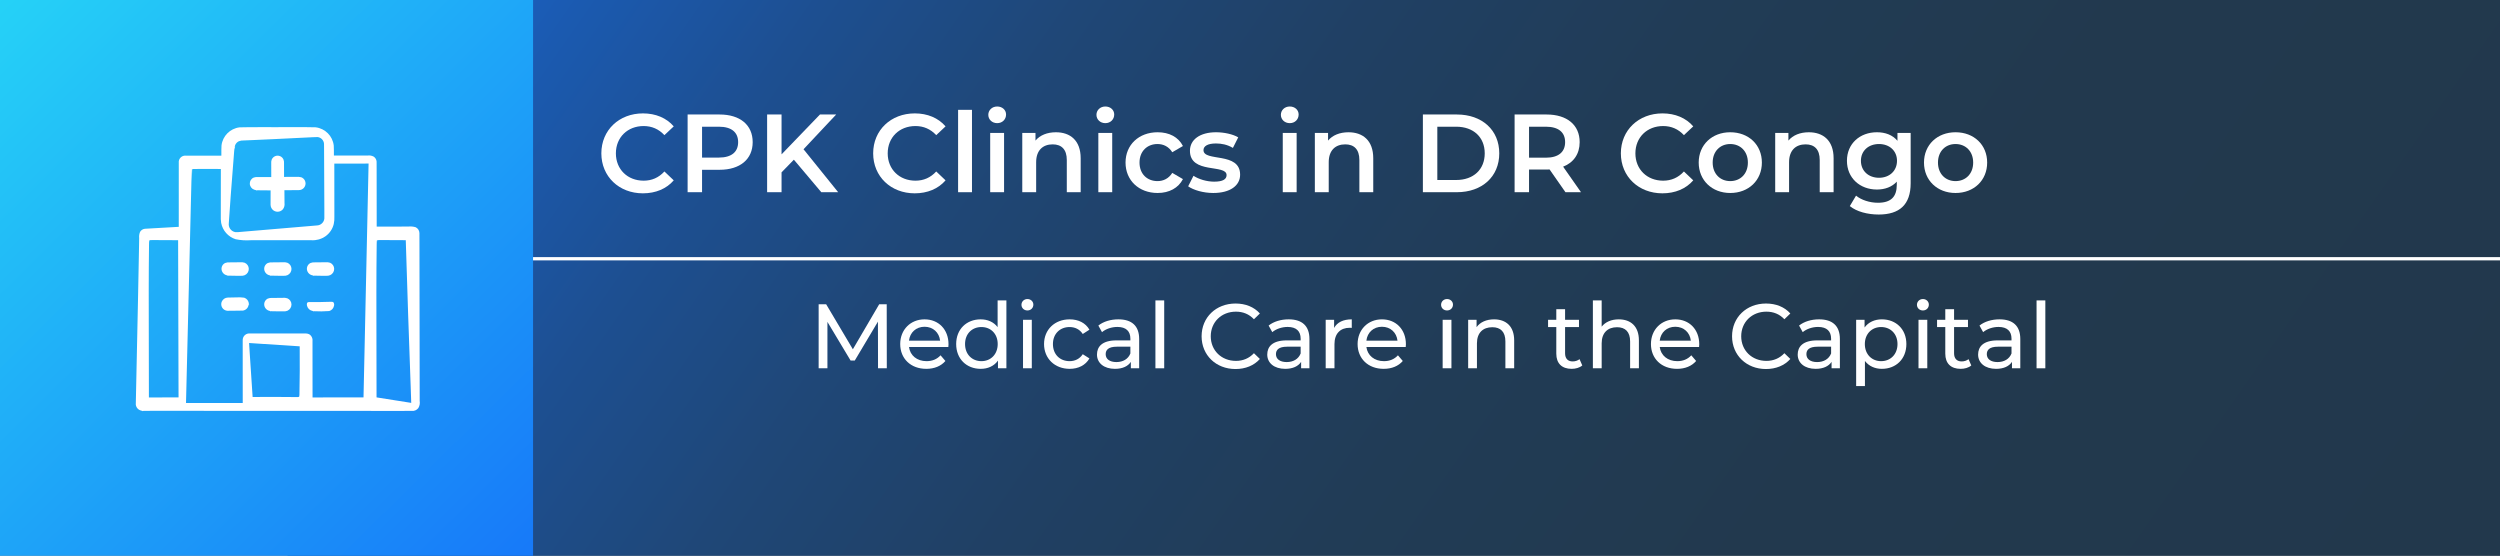
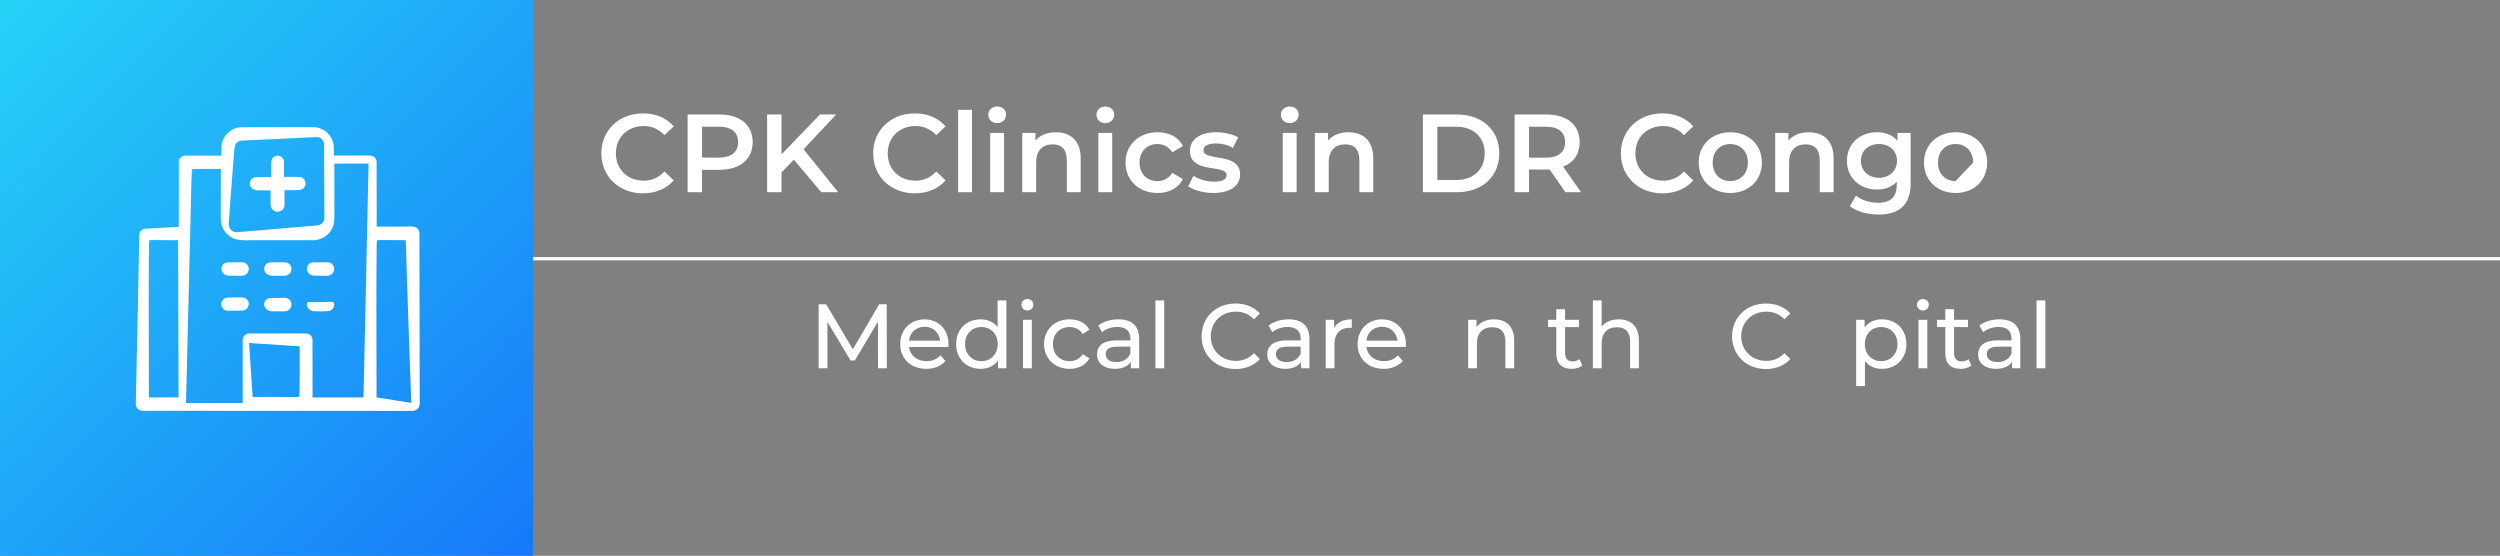
<svg xmlns="http://www.w3.org/2000/svg" xmlns:xlink="http://www.w3.org/1999/xlink" x="0px" y="0px" viewBox="0 0 382.758 85.098" style="enable-background:new 0 0 382.758 85.098;" xml:space="preserve">
  <rect x="0" y="0" width="382.758" height="85.098" fill="#808080" stroke="none" />
  <style type="text/css">	.st0{fill:url(#SVGID_1_);}	.st1{fill:none;stroke:#FFFFFF;stroke-width:0.5;}	.st2{fill:url(#SVGID_00000158029252859823100240000017804155448270958777_);}	.st3{clip-path:url(#SVGID_00000064312196773436413430000008817977327706975658_);}	.st4{fill:#FFFFFF;}	.st5{fill:none;}	.st6{fill:url(#SVGID_00000021098632589172213810000012974532781527060641_);}	.st7{fill:url(#SVGID_00000096771984823850490360000015716793406041765308_);}	.st8{clip-path:url(#SVGID_00000121995991780517168000000012513899795476674444_);}	.st9{fill:url(#SVGID_00000132078794248063179910000016930303689473619344_);}	.st10{fill:url(#SVGID_00000013188179266295644080000001647126428544870030_);}	.st11{clip-path:url(#SVGID_00000059288410250703017530000008769899107590955191_);}	.st12{fill:url(#SVGID_00000112624794604011305350000013643016061794109334_);}	.st13{fill:url(#SVGID_00000093147352401092905090000012881719922992376246_);}	.st14{clip-path:url(#SVGID_00000008871625688439775750000010692334237945723050_);}	.st15{fill:url(#SVGID_00000054981842485600849690000016018415279877133709_);}	.st16{fill:url(#SVGID_00000108299590453312568060000011926376984478838675_);}	.st17{clip-path:url(#SVGID_00000082333730698472366480000000139261435104751794_);}	.st18{fill:url(#SVGID_00000098910721829005680150000017110041656764579506_);}	.st19{fill:url(#SVGID_00000095296957893014398760000003603966397079900035_);}	.st20{clip-path:url(#SVGID_00000049906144108617463610000008627103888822177416_);}	.st21{fill:url(#SVGID_00000007425370594233726550000002106877855970370480_);}	.st22{fill:url(#SVGID_00000074441544354808265950000015625382076047636358_);}	.st23{clip-path:url(#SVGID_00000163776012412602094410000017356117949543807128_);}	.st24{fill:url(#SVGID_00000069391036580619721170000017541924663591008385_);}	.st25{fill:url(#SVGID_00000040567093052263572340000005206593656005242552_);}	.st26{clip-path:url(#SVGID_00000067228838309209438540000014987594244398229896_);}	.st27{fill:url(#SVGID_00000050632281195518483450000013800495044780110503_);}	.st28{fill:url(#SVGID_00000142861364375841643590000003497958553630373271_);}	.st29{clip-path:url(#SVGID_00000054961597115059155580000008377622660959168645_);}	.st30{fill:url(#SVGID_00000024694107386494970010000017738620755042760368_);}	.st31{fill:url(#SVGID_00000165231273888729781850000007419591592192274062_);}	.st32{clip-path:url(#SVGID_00000085928697444084010690000010496019846937545109_);}	.st33{fill:url(#SVGID_00000150807089620913588730000012814164126168157059_);}	.st34{fill:url(#SVGID_00000149353870672238939290000000009113952721784204_);}	.st35{clip-path:url(#SVGID_00000017508967446093105650000005951392836405646271_);}	.st36{fill:url(#SVGID_00000082362073480217328130000004379931539695936912_);}	.st37{fill:url(#SVGID_00000150102912549269694270000011678136328091000503_);}	.st38{clip-path:url(#SVGID_00000152945656298264567950000011653099185980173713_);}	.st39{fill:url(#SVGID_00000168803063991341973060000005278101123288837784_);}	.st40{fill:url(#SVGID_00000111879641466246182920000018138282011413885063_);}	.st41{clip-path:url(#SVGID_00000116931568150014663950000016640115738886624924_);}	.st42{fill:url(#SVGID_00000158717114821303117600000008711369884888554149_);}	.st43{fill:url(#SVGID_00000175300549545040020600000009419625215250855553_);}	.st44{clip-path:url(#SVGID_00000013170875936386516640000011280762482984389777_);}	.st45{fill:url(#SVGID_00000134944895280535627930000008971000312805469591_);}	.st46{fill:url(#SVGID_00000096033036143380362950000017053475283884959153_);}	.st47{clip-path:url(#SVGID_00000147933404993932407770000007866261086429517235_);}	.st48{fill:none;stroke:#FFFFFF;stroke-width:2;}	.st49{fill:url(#SVGID_00000081649772049426441140000012274079570759642289_);}	.st50{fill:url(#SVGID_00000018926532238554514050000003525691859935293081_);}	.st51{clip-path:url(#SVGID_00000111166361099365207000000006023662066867558543_);}	.st52{fill:url(#SVGID_00000001643076240050440850000014725948364982207157_);}	.st53{fill:url(#SVGID_00000034811486900140630670000014553917091593458346_);}	.st54{clip-path:url(#SVGID_00000076563167688018372190000011829509225836958089_);}	.st55{fill:url(#SVGID_00000170259037748994491440000011298445419349739958_);}	.st56{fill:url(#SVGID_00000011015331644485262430000010985359990723328914_);}	.st57{clip-path:url(#SVGID_00000114786992426314300240000013389378755400689333_);}	.st58{fill:url(#SVGID_00000093154570462322098370000009576702055989364386_);}	.st59{fill:url(#SVGID_00000106112017176722641100000007187590280758123152_);}	.st60{clip-path:url(#SVGID_00000058550633096502395310000001538786992567267210_);}	.st61{fill:url(#SVGID_00000018210030035675848890000011303763526093526454_);}	.st62{fill:url(#SVGID_00000181796819954923654240000003399784870515724439_);}	.st63{clip-path:url(#SVGID_00000005227440126309002660000004651308558498802336_);}	.st64{fill:url(#SVGID_00000047035215324404130920000007831116681436476049_);}	.st65{fill:url(#SVGID_00000044862698351817558350000004717283187590592910_);}	.st66{clip-path:url(#SVGID_00000043437857321150164040000016827964281232060585_);}	.st67{fill:url(#SVGID_00000080180250881092465040000017856448084073976225_);}	.st68{fill:url(#SVGID_00000111167118044264498670000013568986862661647294_);}	.st69{clip-path:url(#SVGID_00000092429830308422467490000002998954332594399661_);}	.st70{fill:url(#SVGID_00000145019663598494813030000009779875699324990593_);}	.st71{fill:url(#SVGID_00000018926213509309073080000005651714616462032302_);}	.st72{clip-path:url(#SVGID_00000183928036840650964650000007744687157986985361_);}	.st73{fill:url(#SVGID_00000020393809903125937510000008998644403309616545_);}	.st74{fill:url(#SVGID_00000099653254287981168920000003620263946767312308_);}	.st75{clip-path:url(#SVGID_00000067957890453043137380000007456167883665343423_);}	.st76{fill:url(#SVGID_00000145039472551746805790000016900496430744509617_);}	.st77{fill:url(#SVGID_00000048470299893191128750000004172642038993983113_);}	.st78{clip-path:url(#SVGID_00000105419131707869961970000002461622687443126973_);}	.st79{fill:url(#SVGID_00000179647196528640074470000010256068443428940423_);}	.st80{fill:url(#SVGID_00000181059372932594063590000016168999590132517778_);}	.st81{clip-path:url(#SVGID_00000114782953275824650210000002969492061523631238_);}	.st82{fill:url(#SVGID_00000170995905770777126110000010883789507558152595_);}	.st83{fill:url(#SVGID_00000126297527083116243730000007119486145062322364_);}	.st84{clip-path:url(#SVGID_00000093895309607111296470000016814283426230308018_);}	.st85{fill:url(#SVGID_00000006684846985231766290000001292234805800764567_);}	.st86{fill:url(#SVGID_00000124842416658713781070000012718721103844722588_);}	.st87{clip-path:url(#SVGID_00000072974750201694312540000017091628384958945718_);}</style>
  <g id="background" />
  <g id="patterns" />
  <g id="type_x5F_icons" />
  <g id="screenshots">
    <linearGradient id="SVGID_1_" gradientUnits="userSpaceOnUse" x1="68.156" y1="-59.148" x2="348.144" y2="136.902">
      <stop offset="0" style="stop-color:#1673F9" />
      <stop offset="0.069" style="stop-color:#1966D3" />
      <stop offset="0.15" style="stop-color:#1B5AB0" />
      <stop offset="0.238" style="stop-color:#1D4F91" />
      <stop offset="0.334" style="stop-color:#1F4777" />
      <stop offset="0.44" style="stop-color:#204064" />
      <stop offset="0.563" style="stop-color:#213C56" />
      <stop offset="0.717" style="stop-color:#22394E" />
      <stop offset="1" style="stop-color:#22384C" />
    </linearGradient>
-     <rect x="44.031" class="st0" width="338.727" height="85.098" />
    <line class="st1" x1="65.215" y1="39.615" x2="382.758" y2="39.615" />
    <linearGradient id="SVGID_00000064352356088794023780000007802347892874421912_" gradientUnits="userSpaceOnUse" x1="-32.542" y1="-31.829" x2="87.709" y2="90.109">
      <stop offset="0" style="stop-color:#2BF4F6" />
      <stop offset="1" style="stop-color:#1673F9" />
    </linearGradient>
    <polygon style="fill:url(#SVGID_00000064352356088794023780000007802347892874421912_);" points="81.613,0 23.379,0 0,0   0,85.098 23.379,85.098 81.613,85.098  " />
    <g id="Group_986_00000175302563386160833880000008023979654214077877_" transform="translate(-3204.347 -7246)">
      <g id="hospital_00000088118092008937434080000004765873141426253987_" transform="translate(3204.347 7246)">
        <g>
          <defs>
            <rect id="SVGID_00000034774646387049978860000006588045066513400968_" x="20.792" y="19.465" width="43.467" height="43.469" />
          </defs>
          <clipPath id="SVGID_00000041287679044918675310000006452200451184951181_">
            <use xlink:href="#SVGID_00000034774646387049978860000006588045066513400968_" style="overflow:visible;" />
          </clipPath>
          <g id="Group_529_00000035524515161583271940000009145071291226296725_" style="clip-path:url(#SVGID_00000041287679044918675310000006452200451184951181_);">
            <path id="Path_1131_00000088836392489179425830000014901900362230317484_" class="st4" d="M41.503,47.648l1.275,0.023      h0.629c0.206,0.016,0.413-0.017,0.604-0.095c0.379-0.172,0.621-0.551,0.616-0.967      c-0.006-0.41-0.254-0.778-0.633-0.936c-0.235-0.076-0.484-0.101-0.73-0.073      c-0.261,0.003-0.52,0.006-0.775,0.009l-0.776,0.007c-0.242-0.024-0.485,0.009-0.711,0.098      c-0.391,0.191-0.611,0.616-0.539,1.045c0.074,0.429,0.409,0.767,0.838,0.844      c0.126,0.016,0.134,0.056,0.069,0.075c0.016,0,0.028,0.009,0.044,0.009h0.029      c-0.032-0.017-0.016-0.04,0.064-0.038" />
            <path id="Path_1132_00000092439176972785209440000000310856366743568535_" class="st4" d="M48.033,47.648      c0.79,0.044,1.582,0.035,2.372-0.025c0.375-0.11,0.657-0.419,0.732-0.803      c0.048-0.175,0.022-0.362-0.071-0.518c-0.109-0.115-0.325-0.103-0.518-0.095      c-0.978,0.042-1.944,0.042-2.927,0.04c-0.213-0.006-0.46-0.017-0.56,0.076      c-0.094,0.083-0.098,0.329-0.049,0.511c0.102,0.396,0.426,0.696,0.829,0.768      c0.118,0.015,0.127,0.055,0.064,0.075c0.016,0,0.027,0.009,0.041,0.009h0.028      c-0.03-0.017-0.016-0.04,0.06-0.038" />
            <path id="Path_1133_00000183957104772225717990000003414955134054441130_" class="st4" d="M41.503,42.202l1.275,0.023      h0.629c0.206,0.016,0.413-0.017,0.604-0.095c0.379-0.172,0.621-0.551,0.616-0.967      c-0.006-0.41-0.254-0.778-0.633-0.936c-0.235-0.076-0.484-0.101-0.73-0.073      c-0.261,0.003-0.52,0.006-0.775,0.009l-0.776,0.007c-0.242-0.024-0.485,0.009-0.711,0.098      c-0.391,0.191-0.611,0.616-0.539,1.045c0.074,0.429,0.409,0.767,0.838,0.844      c0.126,0.016,0.134,0.056,0.069,0.075c0.016,0,0.028,0.009,0.044,0.009h0.029      c-0.032-0.017-0.016-0.041,0.064-0.038" />
            <path id="Path_1134_00000035492650712176042200000002098630910630473634_" class="st4" d="M48.038,42.202l1.275,0.023      h0.629c0.207,0.015,0.414-0.018,0.606-0.097c0.379-0.172,0.621-0.551,0.616-0.967      c-0.006-0.41-0.254-0.778-0.633-0.936c-0.235-0.076-0.484-0.101-0.73-0.073      c-0.262,0.003-0.52,0.006-0.775,0.009l-0.776,0.007c-0.242-0.025-0.485,0.009-0.711,0.098      c-0.391,0.191-0.611,0.616-0.539,1.045c0.074,0.429,0.409,0.767,0.838,0.844      c0.126,0.016,0.134,0.056,0.069,0.075c0.016,0,0.028,0.009,0.044,0.009H47.979      c-0.032-0.017-0.016-0.041,0.064-0.038" />
            <path id="Path_1135_00000091711183698599510700000007042409762348704910_" class="st4" d="M34.968,42.202l1.275,0.023      h0.629c0.206,0.016,0.413-0.017,0.604-0.095c0.379-0.172,0.621-0.551,0.616-0.967      c-0.006-0.41-0.254-0.778-0.633-0.936c-0.235-0.076-0.484-0.101-0.73-0.073      c-0.262,0.003-0.52,0.006-0.775,0.009l-0.776,0.007c-0.242-0.024-0.485,0.009-0.711,0.098      c-0.391,0.191-0.611,0.616-0.539,1.045c0.074,0.43,0.409,0.767,0.838,0.844      c0.126,0.016,0.134,0.056,0.069,0.075c0.016,0,0.028,0.009,0.044,0.009h0.029      c-0.032-0.017-0.016-0.041,0.064-0.038" />
            <path id="Path_1136_00000167364086677655102680000017908148260383950496_" class="st4" d="M39.489,29.133l1.942,0.017      c-0.002,0.666-0.004,1.324-0.006,1.978c-0.009,0.14-0.001,0.281,0.025,0.419      c0.006,0.028,0.009,0.055,0.017,0.082c0.029,0.104,0.073,0.203,0.132,0.294      c0.007,0.012,0.016,0.025,0.024,0.036c0.06,0.088,0.132,0.167,0.215,0.233      c0.009,0.006,0.018,0.012,0.027,0.018c0.113,0.082,0.241,0.141,0.377,0.175      c0.024,0.006,0.049,0.01,0.073,0.015c0.138,0.027,0.28,0.024,0.417-0.01l0.022-0.004      c0.23-0.058,0.434-0.19,0.581-0.376c0.188-0.26,0.269-0.583,0.226-0.901      c-0.005-0.659-0.01-1.32-0.016-1.984l2.206-0.019c0.562,0.007,1.024-0.444,1.031-1.006      c0.002-0.152-0.03-0.302-0.094-0.44c-0.113-0.242-0.317-0.429-0.568-0.521      c-0.267-0.066-0.543-0.087-0.817-0.061l-1.811,0.007l-0.005-1.392l-0.002-0.648      c0.018-0.203-0.007-0.407-0.074-0.599c-0.202-0.501-0.771-0.744-1.272-0.543      c-0.249,0.1-0.446,0.298-0.545,0.548c-0.064,0.192-0.086,0.394-0.067,0.595l0.002,0.648      l0.003,1.419h-1.449l-0.661-0.002c-0.203-0.021-0.407,0.008-0.596,0.085      c-0.369,0.167-0.598,0.541-0.579,0.945c0.021,0.409,0.286,0.765,0.673,0.901      c0.245,0.075,0.34,0.071,0.302,0.098c-0.022,0.007-0.045,0.012-0.068,0.013      c0.026,0,0.049,0.016,0.076,0.016h0.032c-0.075-0.017,0.012-0.04,0.225-0.038" />
            <path id="Path_1137_00000099659339231548451600000017603593875816485809_" class="st4" d="M38.101,46.508      c-0.017-0.31-0.172-0.596-0.423-0.779c-0.012-0.008-0.025-0.017-0.037-0.025      c-0.078-0.054-0.163-0.097-0.253-0.127c-0.412-0.06-0.83-0.074-1.246-0.044l-1.256,0.026      c-0.411,0.006-0.779,0.255-0.937,0.633c-0.189,0.456-0.019,0.982,0.401,1.241      c0.208,0.123,0.451,0.174,0.691,0.147l0.774-0.008c0.464-0.012,0.97,0.003,1.399-0.023      c0.43-0.074,0.767-0.409,0.844-0.838c0.015-0.126,0.055-0.134,0.075-0.069      c0-0.016,0.009-0.028,0.009-0.044c0-0.008-0.005-0.016-0.005-0.024      c-0.015,0.021-0.036,0.005-0.037-0.065" />
            <path id="Path_1138_00000161630219505877185160000012077519659292521136_" class="st4" d="M23.192,62.897l37.529,0.015      l2.322-0.003c0.385,0.043,0.764-0.119,1.001-0.425c0.2-0.328,0.275-0.717,0.212-1.096      l-0.006-4.648c-0.005-3.101-0.01-6.208-0.015-9.323c-0.005-3.114-0.01-6.243-0.014-9.386      l-0.006-2.358c-0.012-0.378-0.233-0.718-0.573-0.883c-0.368-0.109-0.755-0.144-1.137-0.102      l-4.833,0.006c0-0.298,0-0.602,0-0.906c-0.003-2.68-0.006-5.365-0.009-8.054l-0.005-1.001      c-0.026-0.313-0.197-0.597-0.463-0.764c-0.286-0.147-0.611-0.201-0.929-0.154h-1.009l-4.137,0.003      V22.995c0.005-0.239-0.002-0.479-0.022-0.717c-0.17-1.459-1.317-2.611-2.775-2.787      c-1.919-0.049-3.883-0.011-5.822-0.021c-1.939,0.012-3.904-0.022-5.824,0.028      c-1.453,0.176-2.596,1.327-2.763,2.781c-0.02,0.238-0.027,0.477-0.022,0.716v0.839l-3.619,0.002      h-1.753c-0.551-0.084-1.066,0.295-1.149,0.846c-0,0.001-0,0.001-0,0.002      l-0.002,10.045l-4.196,0.239l-1.009,0.059c-0.305,0.038-0.573,0.218-0.724,0.485      c-0.121,0.296-0.167,0.619-0.132,0.937l-0.016,1.02c-0.052,2.719-0.104,5.434-0.157,8.143      c-0.113,5.407-0.227,10.779-0.341,16.116c-0.053,0.495,0.251,0.959,0.727,1.109      c0.262,0.071,0.343,0.053,0.245,0.069c-0.055-0-0.109-0.004-0.163-0.012      c0.067,0.02,0.135,0.034,0.205,0.041h0.145c-0.392-0.017,0.098-0.041,1.242-0.038       M57.672,37.429c0.01-0.772,0.053-0.781,0.077-0.343v-0.294h0.049      c-0.136-0.017,0.034-0.041,0.431-0.038l3.895,0.019c0.212,7.579,0.49,14.822,0.754,22.466      c0.027,0.813,0.055,1.625,0.082,2.443l-5.31-0.841c-0.005-2.897-0.01-5.796-0.016-8.696      C57.625,47.219,57.608,42.248,57.672,37.429 M45.846,60.425c-0.01,0.402-0.053,0.408-0.077,0.179      v0.152h-0.031c0.074,0.017-0.012,0.041-0.22,0.038c-2.327-0.03-4.546-0.028-6.84-0.014      c-0.15-2.275-0.303-4.583-0.458-6.925l-0.085-1.336l7.261,0.472l0.49,0.032      c0.003,1.26,0.005,2.518,0.006,3.775c-0.003,1.219-0.016,2.432-0.046,3.628 M35.09,33.308      c0.079-1.132,0.158-2.262,0.238-3.39c0.173-2.229,0.343-4.436,0.519-6.706      c0.059-0.707,0.104-0.712,0.098-0.309l0.018-0.268c0.006-0.09,0.024-0.18,0.053-0.266      c-0.005,0.02-0.017,0.037-0.022,0.057c-0.035,0.179-0.037,0.241-0.049,0.196      c-0.015-0.148,0.01-0.296,0.073-0.431c0.108-0.245,0.299-0.443,0.539-0.56      c0.242-0.099,0.503-0.141,0.763-0.125l1.526-0.065l3.03-0.138l6.002-0.294      c0.251-0.021,0.502-0.029,0.754-0.024c0.529,0.066,0.938,0.498,0.976,1.03l0.007,0.753      c0.005,1,0.01,2.002,0.015,3.008c0.009,2.013,0.018,4.04,0.028,6.092      c0,0.533,0.011,1.05,0,1.598c-0.065,0.596-0.567,1.049-1.166,1.054h0.007L36.889,35.501      c-0.29,0.04-0.583,0.052-0.876,0.035c-0.313-0.057-0.591-0.235-0.774-0.495      c-0.179-0.259-0.252-0.576-0.206-0.886L35.09,33.308z M29.31,27.693      c0.061-2.178,0.105-2.206,0.098-0.966l0.019-0.826h0.142c-0.384-0.016,0.098-0.04,1.217-0.037      c1.016,0,2.03,0.004,3.028,0.006c-0.003,1.589-0.005,3.173-0.008,4.751l-0.002,2.35      c-0.019,0.389,0.001,0.78,0.058,1.165c0.226,1.17,1.072,2.124,2.206,2.49      c0.76,0.157,1.538,0.209,2.312,0.154h4.65c1.547,0,3.092,0,4.635,0      c0.192,0.011,0.384,0.006,0.575-0.014h0.005c0.169-0.018,0.336-0.05,0.5-0.094      c0.079-0.02,0.157-0.044,0.233-0.069c0.088-0.03,0.174-0.064,0.259-0.101      c0.077-0.034,0.157-0.064,0.232-0.104c0.037-0.02,0.07-0.045,0.106-0.066      c0.089-0.052,0.179-0.103,0.263-0.164c0.631-0.45,1.078-1.112,1.259-1.866      c0.082-0.375,0.114-0.759,0.095-1.142v-1.155l-0.003-2.312l-0.005-4.644l5.246-0.007      c-0.206,9.554-0.414,19.156-0.626,28.969c-0.05,2.271-0.101,4.549-0.151,6.833      c-2.595,0.003-5.196,0.005-7.802,0.006c-0.002-2.56-0.004-5.122-0.006-7.686v-0.95      c0.035-0.295-0.054-0.591-0.245-0.818c-0.382-0.49-1.09-0.303-1.716-0.339l-3.8,0.002      l-3.801,0.002c-0.549-0.068-1.05,0.322-1.118,0.871c-0.007,0.053-0.009,0.106-0.007,0.159v1.899      l0.005,7.709h-0.914c-2.587,0.003-5.177,0.005-7.771,0.006      c0.279-11.412,0.557-22.819,0.831-34.009 M22.817,37.41c0.01-0.75,0.053-0.758,0.077-0.333      v-0.283h0.049c-0.133-0.017,0.032-0.041,0.419-0.038l3.908,0.019      c0.02,7.284,0.04,14.323,0.059,21.712c0.003,0.784,0.005,1.57,0.007,2.356l-4.54,0.011      c-0.006-3.049-0.012-6.098-0.017-9.148C22.769,46.922,22.753,42.092,22.817,37.41" />
          </g>
        </g>
      </g>
    </g>
    <g>
-       <rect x="91.322" y="16.815" class="st5" width="276.212" height="32.801" />
      <path class="st4" d="M92.068,23.479c0-3.553,2.72-6.119,6.374-6.119c1.938,0,3.604,0.696,4.709,1.988   l-1.428,1.343c-0.867-0.935-1.938-1.394-3.179-1.394c-2.464,0-4.25,1.733-4.25,4.182   c0,2.447,1.785,4.182,4.25,4.182c1.241,0,2.312-0.459,3.179-1.411l1.428,1.36   c-1.105,1.291-2.771,1.988-4.726,1.988C94.788,29.598,92.068,27.032,92.068,23.479z" />
      <path class="st4" d="M115.238,21.762c0,2.617-1.938,4.232-5.066,4.232h-2.686v3.434h-2.21V17.53h4.896   C113.3,17.53,115.238,19.127,115.238,21.762z M113.011,21.762c0-1.496-1.003-2.363-2.941-2.363   h-2.583v4.726h2.583C112.008,24.124,113.011,23.258,113.011,21.762z" />
      <path class="st4" d="M121.545,24.448l-1.887,1.938v3.043h-2.21V17.53h2.21v6.102l5.881-6.102h2.482   l-4.998,5.32l5.303,6.578h-2.583L121.545,24.448z" />
      <path class="st4" d="M133.684,23.479c0-3.553,2.72-6.119,6.374-6.119c1.938,0,3.604,0.696,4.709,1.988   l-1.428,1.343c-0.867-0.935-1.938-1.394-3.179-1.394c-2.464,0-4.25,1.733-4.25,4.182   c0,2.447,1.785,4.182,4.25,4.182c1.241,0,2.312-0.459,3.179-1.411l1.428,1.36   c-1.105,1.291-2.771,1.988-4.726,1.988C136.403,29.598,133.684,27.032,133.684,23.479z" />
      <path class="st4" d="M146.688,16.816h2.125v12.612h-2.125V16.816z" />
      <path class="st4" d="M151.312,17.58c0-0.714,0.578-1.275,1.36-1.275c0.782,0,1.36,0.527,1.36,1.225   c0,0.747-0.561,1.325-1.36,1.325C151.89,18.855,151.312,18.294,151.312,17.58z M151.601,20.351   h2.125v9.077h-2.125V20.351z" />
      <path class="st4" d="M165.455,24.227v5.201h-2.125v-4.93c0-1.614-0.799-2.396-2.159-2.396   c-1.513,0-2.533,0.918-2.533,2.736v4.59h-2.125v-9.077h2.022v1.173   c0.697-0.833,1.802-1.274,3.128-1.274C163.84,20.249,165.455,21.49,165.455,24.227z" />
      <path class="st4" d="M167.87,17.58c0-0.714,0.578-1.275,1.36-1.275c0.782,0,1.36,0.527,1.36,1.225   c0,0.747-0.561,1.325-1.36,1.325C168.447,18.855,167.87,18.294,167.87,17.58z M168.159,20.351   h2.125v9.077h-2.125V20.351z" />
      <path class="st4" d="M172.323,24.89c0-2.72,2.04-4.641,4.913-4.641c1.768,0,3.179,0.73,3.875,2.107   l-1.632,0.952c-0.544-0.867-1.36-1.258-2.261-1.258c-1.564,0-2.754,1.088-2.754,2.839   c0,1.768,1.19,2.838,2.754,2.838c0.901,0,1.717-0.391,2.261-1.258l1.632,0.952   c-0.697,1.36-2.108,2.125-3.875,2.125C174.363,29.547,172.323,27.61,172.323,24.89z" />
      <path class="st4" d="M181.911,28.527l0.816-1.614c0.799,0.526,2.023,0.9,3.162,0.9   c1.343,0,1.904-0.374,1.904-1.003c0-1.733-5.609-0.102-5.609-3.723c0-1.717,1.547-2.838,3.995-2.838   c1.207,0,2.584,0.289,3.399,0.781l-0.815,1.615c-0.867-0.51-1.734-0.68-2.601-0.68   c-1.292,0-1.904,0.425-1.904,1.02c0,1.836,5.609,0.204,5.609,3.757c0,1.699-1.563,2.805-4.113,2.805   C184.24,29.547,182.727,29.105,181.911,28.527z" />
      <path class="st4" d="M196.106,17.58c0-0.714,0.578-1.275,1.36-1.275c0.782,0,1.36,0.527,1.36,1.225   c0,0.747-0.561,1.325-1.36,1.325C196.684,18.855,196.106,18.294,196.106,17.58z M196.395,20.351   h2.125v9.077h-2.125V20.351z" />
      <path class="st4" d="M210.249,24.227v5.201h-2.125v-4.93c0-1.614-0.799-2.396-2.159-2.396   c-1.513,0-2.533,0.918-2.533,2.736v4.59h-2.125v-9.077h2.022v1.173   c0.697-0.833,1.802-1.274,3.128-1.274C208.634,20.249,210.249,21.49,210.249,24.227z" />
      <path class="st4" d="M217.848,17.53h5.202c3.858,0,6.493,2.38,6.493,5.949s-2.635,5.949-6.493,5.949   h-5.202V17.53z M222.948,27.558c2.652,0,4.369-1.614,4.369-4.079s-1.717-4.08-4.369-4.08h-2.89   v8.159H222.948z" />
      <path class="st4" d="M239.676,29.428l-2.431-3.484c-0.153,0.017-0.306,0.017-0.459,0.017h-2.686v3.468   h-2.21V17.53h4.896c3.128,0,5.066,1.598,5.066,4.232c0,1.802-0.918,3.128-2.533,3.757l2.737,3.909   H239.676z M236.684,19.399h-2.583v4.743h2.583c1.938,0,2.941-0.884,2.941-2.38   S238.622,19.399,236.684,19.399z" />
      <path class="st4" d="M248.159,23.479c0-3.553,2.72-6.119,6.374-6.119c1.938,0,3.604,0.696,4.709,1.988   l-1.428,1.343c-0.867-0.935-1.938-1.394-3.179-1.394c-2.464,0-4.25,1.733-4.25,4.182   c0,2.447,1.785,4.182,4.25,4.182c1.241,0,2.312-0.459,3.179-1.411l1.428,1.36   c-1.105,1.291-2.771,1.988-4.726,1.988C250.879,29.598,248.159,27.032,248.159,23.479z" />
      <path class="st4" d="M260.076,24.89c0-2.72,2.04-4.641,4.828-4.641c2.822,0,4.844,1.921,4.844,4.641   s-2.022,4.657-4.844,4.657C262.116,29.547,260.076,27.61,260.076,24.89z M267.606,24.89   c0-1.734-1.156-2.839-2.703-2.839c-1.53,0-2.686,1.104-2.686,2.839   c0,1.733,1.156,2.838,2.686,2.838C266.451,27.728,267.606,26.623,267.606,24.89z" />
      <path class="st4" d="M280.73,24.227v5.201h-2.125v-4.93c0-1.614-0.799-2.396-2.159-2.396   c-1.513,0-2.533,0.918-2.533,2.736v4.59h-2.125v-9.077h2.022v1.173   c0.697-0.833,1.802-1.274,3.128-1.274C279.115,20.249,280.73,21.49,280.73,24.227z" />
      <path class="st4" d="M292.528,20.351v7.7c0,3.298-1.717,4.794-4.896,4.794   c-1.7,0-3.382-0.442-4.419-1.292l0.952-1.598c0.799,0.662,2.09,1.088,3.349,1.088   c2.005,0,2.89-0.918,2.89-2.754v-0.477c-0.748,0.816-1.819,1.207-3.043,1.207   c-2.601,0-4.589-1.768-4.589-4.402s1.989-4.368,4.589-4.368c1.275,0,2.397,0.407,3.145,1.309v-1.207   H292.528z M290.437,24.617c0-1.53-1.156-2.566-2.753-2.566c-1.615,0-2.771,1.036-2.771,2.566   c0,1.547,1.156,2.601,2.771,2.601C289.281,27.218,290.437,26.164,290.437,24.617z" />
-       <path class="st4" d="M294.569,24.89c0-2.72,2.04-4.641,4.828-4.641c2.821,0,4.844,1.921,4.844,4.641   s-2.023,4.657-4.844,4.657C296.608,29.547,294.569,27.61,294.569,24.89z M302.099,24.89   c0-1.734-1.156-2.839-2.703-2.839c-1.53,0-2.686,1.104-2.686,2.839   c0,1.733,1.156,2.838,2.686,2.838C300.943,27.728,302.099,26.623,302.099,24.89z" />
+       <path class="st4" d="M294.569,24.89c0-2.72,2.04-4.641,4.828-4.641c2.821,0,4.844,1.921,4.844,4.641   s-2.023,4.657-4.844,4.657C296.608,29.547,294.569,27.61,294.569,24.89z M302.099,24.89   c0-1.734-1.156-2.839-2.703-2.839c-1.53,0-2.686,1.104-2.686,2.839   c0,1.733,1.156,2.838,2.686,2.838z" />
    </g>
    <g>
      <rect x="123.869" y="46" class="st5" width="227.186" height="35.371" />
      <path class="st4" d="M134.429,56.387l-0.014-7.144l-3.544,5.953h-0.645l-3.544-5.911v7.102h-1.345V46.581   h1.149l4.09,6.893l4.034-6.893h1.149l0.014,9.806H134.429z" />
      <path class="st4" d="M145.193,53.123h-6.023c0.168,1.303,1.219,2.171,2.689,2.171   c0.868,0,1.597-0.294,2.143-0.896l0.743,0.869c-0.673,0.784-1.695,1.204-2.928,1.204   c-2.396,0-3.992-1.583-3.992-3.796c0-2.199,1.583-3.782,3.726-3.782s3.67,1.541,3.67,3.824   C145.221,52.829,145.207,52.997,145.193,53.123z M139.17,52.157h4.763   c-0.14-1.246-1.079-2.129-2.381-2.129C140.263,50.028,139.31,50.896,139.17,52.157z" />
      <path class="st4" d="M154.083,45.993v10.394h-1.289v-1.177c-0.602,0.841-1.555,1.261-2.647,1.261   c-2.171,0-3.754-1.526-3.754-3.796s1.583-3.782,3.754-3.782c1.051,0,1.975,0.393,2.591,1.19v-4.09   H154.083z M152.752,52.675c0-1.583-1.079-2.605-2.493-2.605c-1.429,0-2.507,1.022-2.507,2.605   s1.078,2.619,2.507,2.619C151.674,55.294,152.752,54.258,152.752,52.675z" />
      <path class="st4" d="M156.389,46.665c0-0.49,0.392-0.882,0.911-0.882c0.518,0,0.91,0.378,0.91,0.854   c0,0.504-0.378,0.896-0.91,0.896C156.781,47.534,156.389,47.156,156.389,46.665z M156.627,48.963   h1.345v7.424h-1.345V48.963z" />
      <path class="st4" d="M159.847,52.675c0-2.213,1.639-3.782,3.922-3.782c1.331,0,2.438,0.546,3.026,1.583   l-1.022,0.658c-0.477-0.729-1.205-1.064-2.017-1.064c-1.457,0-2.549,1.022-2.549,2.605   c0,1.61,1.092,2.619,2.549,2.619c0.812,0,1.541-0.336,2.017-1.064l1.022,0.645   c-0.588,1.036-1.695,1.597-3.026,1.597C161.485,56.471,159.847,54.888,159.847,52.675z" />
      <path class="st4" d="M174.41,51.905v4.482h-1.274V55.407c-0.448,0.672-1.275,1.064-2.438,1.064   c-1.681,0-2.746-0.896-2.746-2.186c0-1.19,0.771-2.171,2.984-2.171h2.129v-0.266   c0-1.135-0.658-1.793-1.989-1.793c-0.883,0-1.779,0.308-2.354,0.798l-0.56-1.009   c0.771-0.616,1.877-0.952,3.067-0.952C173.262,48.893,174.41,49.873,174.41,51.905z    M173.065,54.117V53.081h-2.073c-1.331,0-1.709,0.519-1.709,1.148c0,0.742,0.616,1.205,1.639,1.205   C171.931,55.435,172.729,54.972,173.065,54.117z" />
      <path class="st4" d="M176.899,45.993h1.345v10.394h-1.345V45.993z" />
      <path class="st4" d="M183.969,51.485c0-2.899,2.213-5.015,5.197-5.015c1.513,0,2.83,0.518,3.726,1.526   l-0.911,0.883c-0.756-0.799-1.681-1.163-2.759-1.163c-2.213,0-3.852,1.597-3.852,3.769   c0,2.171,1.639,3.768,3.852,3.768c1.079,0,2.003-0.378,2.759-1.177l0.911,0.883   c-0.896,1.009-2.213,1.541-3.74,1.541C186.182,56.499,183.969,54.384,183.969,51.485z" />
      <path class="st4" d="M200.479,51.905v4.482h-1.274V55.407c-0.448,0.672-1.275,1.064-2.438,1.064   c-1.681,0-2.746-0.896-2.746-2.186c0-1.19,0.771-2.171,2.984-2.171h2.129v-0.266   c0-1.135-0.658-1.793-1.989-1.793c-0.883,0-1.779,0.308-2.354,0.798l-0.56-1.009   c0.771-0.616,1.877-0.952,3.067-0.952C199.33,48.893,200.479,49.873,200.479,51.905z    M199.134,54.117V53.081h-2.073c-1.331,0-1.709,0.519-1.709,1.148c0,0.742,0.616,1.205,1.639,1.205   C198,55.435,198.798,54.972,199.134,54.117z" />
      <path class="st4" d="M206.96,48.893v1.303c-0.112-0.014-0.21-0.014-0.309-0.014   c-1.442,0-2.339,0.882-2.339,2.507v3.698h-1.345v-7.424h1.289v1.246   C204.732,49.341,205.657,48.893,206.96,48.893z" />
      <path class="st4" d="M215.221,53.123h-6.023c0.168,1.303,1.219,2.171,2.689,2.171   c0.869,0,1.597-0.294,2.143-0.896l0.742,0.869c-0.672,0.784-1.695,1.204-2.927,1.204   c-2.396,0-3.992-1.583-3.992-3.796c0-2.199,1.583-3.782,3.726-3.782s3.67,1.541,3.67,3.824   C215.249,52.829,215.235,52.997,215.221,53.123z M209.198,52.157h4.763   c-0.14-1.246-1.079-2.129-2.381-2.129C210.29,50.028,209.338,50.896,209.198,52.157z" />
-       <path class="st4" d="M220.635,46.665c0-0.49,0.392-0.882,0.911-0.882c0.518,0,0.91,0.378,0.91,0.854   c0,0.504-0.378,0.896-0.91,0.896C221.027,47.534,220.635,47.156,220.635,46.665z M220.874,48.963   h1.345v7.424h-1.345V48.963z" />
      <path class="st4" d="M231.825,52.115v4.272h-1.345V52.269c0-1.457-0.728-2.171-2.003-2.171   c-1.429,0-2.353,0.854-2.353,2.465v3.824h-1.345v-7.424h1.289v1.12   c0.546-0.756,1.499-1.19,2.675-1.19C230.55,48.893,231.825,49.93,231.825,52.115z" />
      <path class="st4" d="M242.253,55.952c-0.406,0.351-1.022,0.519-1.625,0.519   c-1.499,0-2.354-0.826-2.354-2.325v-4.076h-1.261v-1.106h1.261v-1.625h1.345v1.625h2.129v1.106h-2.129   v4.021c0,0.798,0.42,1.246,1.163,1.246c0.392,0,0.771-0.126,1.051-0.35L242.253,55.952z" />
      <path class="st4" d="M250.921,52.115v4.272h-1.345V52.269c0-1.457-0.728-2.171-2.003-2.171   c-1.429,0-2.353,0.854-2.353,2.465v3.824h-1.345V45.993h1.345v4.021   c0.56-0.715,1.484-1.121,2.619-1.121C249.646,48.893,250.921,49.93,250.921,52.115z" />
-       <path class="st4" d="M260.133,53.123h-6.023c0.168,1.303,1.219,2.171,2.689,2.171   c0.869,0,1.597-0.294,2.143-0.896l0.742,0.869c-0.672,0.784-1.695,1.204-2.927,1.204   c-2.396,0-3.992-1.583-3.992-3.796c0-2.199,1.583-3.782,3.726-3.782s3.67,1.541,3.67,3.824   C260.161,52.829,260.147,52.997,260.133,53.123z M254.11,52.157h4.763   c-0.14-1.246-1.079-2.129-2.381-2.129C255.202,50.028,254.25,50.896,254.11,52.157z" />
      <path class="st4" d="M265.183,51.485c0-2.899,2.213-5.015,5.197-5.015c1.513,0,2.83,0.518,3.726,1.526   l-0.911,0.883c-0.756-0.799-1.681-1.163-2.759-1.163c-2.213,0-3.852,1.597-3.852,3.769   c0,2.171,1.639,3.768,3.852,3.768c1.079,0,2.003-0.378,2.759-1.177l0.911,0.883   c-0.896,1.009-2.213,1.541-3.74,1.541C267.396,56.499,265.183,54.384,265.183,51.485z" />
-       <path class="st4" d="M281.692,51.905v4.482h-1.274V55.407c-0.448,0.672-1.275,1.064-2.438,1.064   c-1.681,0-2.746-0.896-2.746-2.186c0-1.19,0.771-2.171,2.984-2.171h2.129v-0.266   c0-1.135-0.658-1.793-1.989-1.793c-0.883,0-1.779,0.308-2.354,0.798l-0.56-1.009   c0.771-0.616,1.877-0.952,3.067-0.952C280.544,48.893,281.692,49.873,281.692,51.905z    M280.348,54.117V53.081h-2.073c-1.331,0-1.709,0.519-1.709,1.148c0,0.742,0.616,1.205,1.639,1.205   C279.213,55.435,280.012,54.972,280.348,54.117z" />
      <path class="st4" d="M291.872,52.675c0,2.283-1.583,3.796-3.754,3.796c-1.051,0-1.975-0.406-2.591-1.204   v3.838h-1.345v-10.142h1.289v1.177c0.602-0.827,1.555-1.247,2.647-1.247   C290.289,48.893,291.872,50.406,291.872,52.675z M290.513,52.675c0-1.569-1.079-2.605-2.507-2.605   c-1.415,0-2.493,1.036-2.493,2.605c0,1.583,1.079,2.619,2.493,2.619   C289.434,55.294,290.513,54.258,290.513,52.675z" />
      <path class="st4" d="M293.491,46.665c0-0.49,0.392-0.882,0.911-0.882c0.518,0,0.91,0.378,0.91,0.854   c0,0.504-0.378,0.896-0.91,0.896C293.883,47.534,293.491,47.156,293.491,46.665z M293.729,48.963   h1.345v7.424h-1.345V48.963z" />
      <path class="st4" d="M301.809,55.952c-0.406,0.351-1.022,0.519-1.625,0.519   c-1.499,0-2.354-0.826-2.354-2.325v-4.076h-1.261v-1.106h1.261v-1.625h1.345v1.625h2.129v1.106h-2.129   v4.021c0,0.798,0.42,1.246,1.163,1.246c0.392,0,0.771-0.126,1.051-0.35L301.809,55.952z" />
      <path class="st4" d="M309.314,51.905v4.482h-1.274V55.407c-0.448,0.672-1.275,1.064-2.438,1.064   c-1.681,0-2.746-0.896-2.746-2.186c0-1.19,0.771-2.171,2.984-2.171h2.129v-0.266   c0-1.135-0.658-1.793-1.989-1.793c-0.883,0-1.779,0.308-2.354,0.798l-0.56-1.009   c0.77-0.616,1.877-0.952,3.067-0.952C308.166,48.893,309.314,49.873,309.314,51.905z    M307.969,54.117V53.081h-2.073c-1.331,0-1.709,0.519-1.709,1.148c0,0.742,0.616,1.205,1.639,1.205   C306.835,55.435,307.633,54.972,307.969,54.117z" />
      <path class="st4" d="M311.803,45.993h1.345v10.394h-1.345V45.993z" />
    </g>
  </g>
</svg>